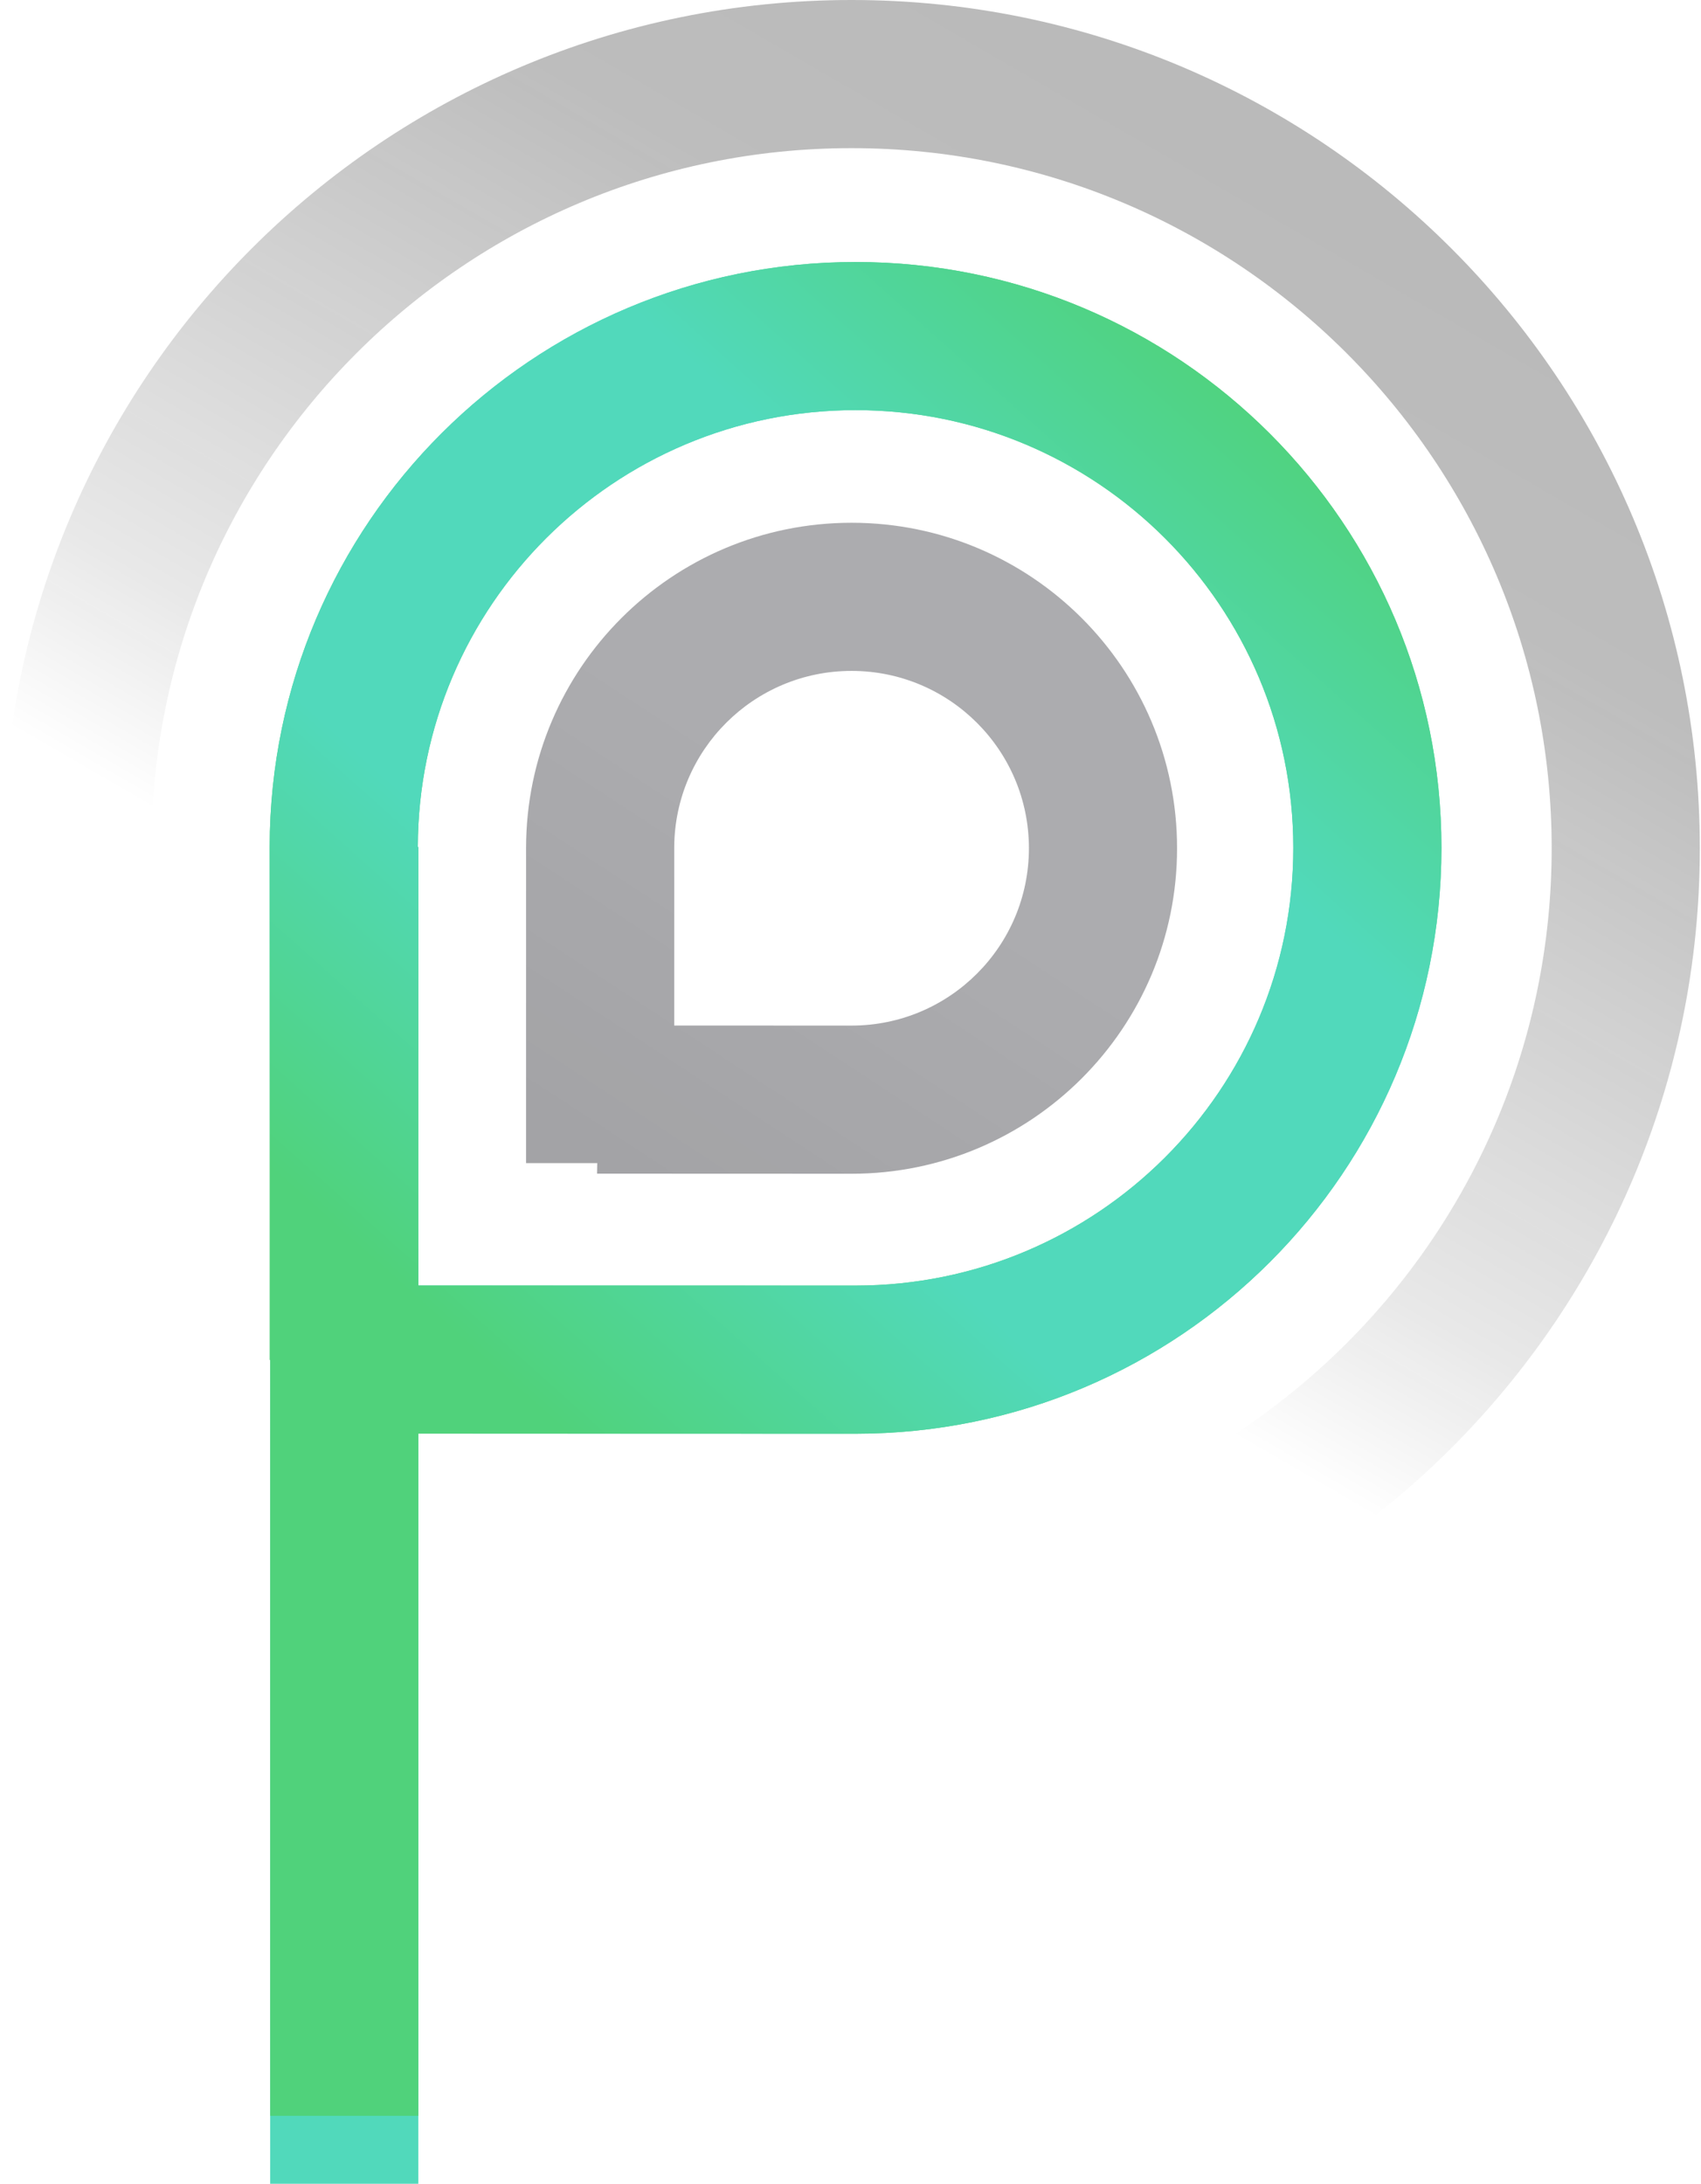
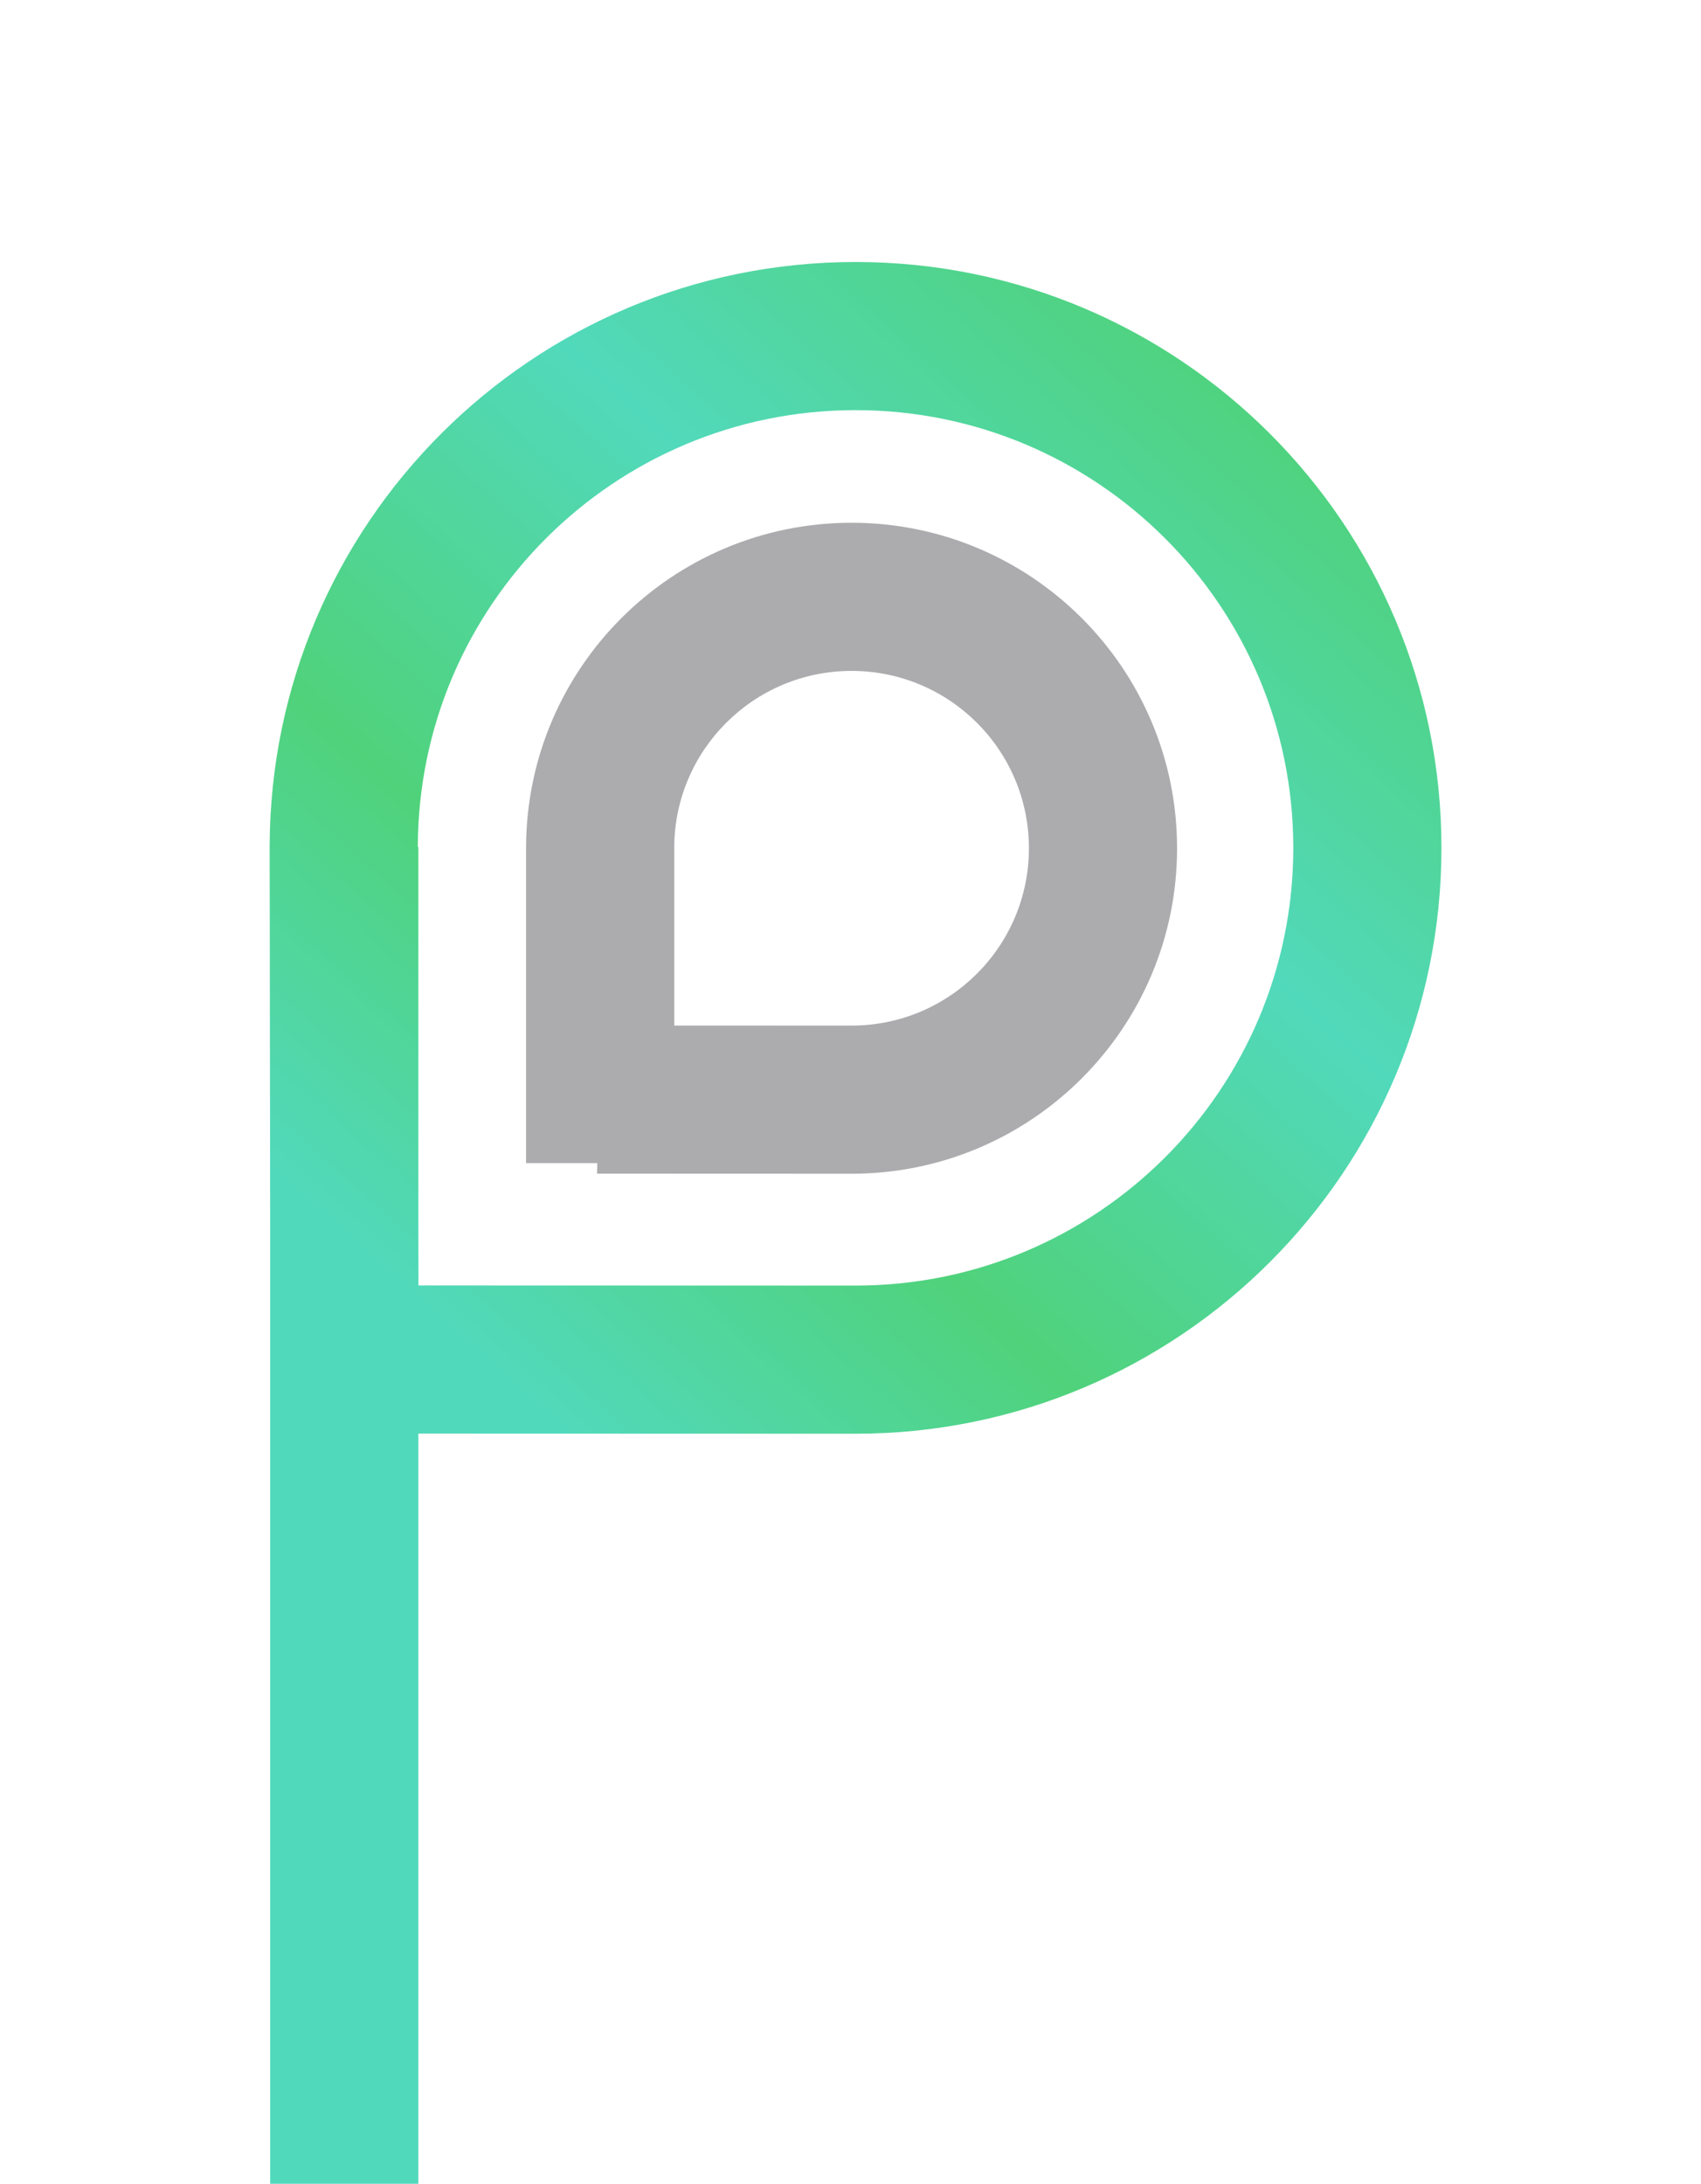
<svg xmlns="http://www.w3.org/2000/svg" width="620" height="796" viewBox="0 0 620 796" fill="none">
-   <path d="M310.386 591.37C466.232 591.37 592.571 465.031 592.571 309.185C592.571 153.338 466.232 27 310.386 27C154.539 27 28.201 153.338 28.201 309.185C28.201 337.22 26.399 410.183 28.069 482.034" stroke="url(#paint0_linear_3714_7924)" stroke-opacity="0.28" stroke-width="54" />
-   <path fill-rule="evenodd" clip-rule="evenodd" d="M245.747 309.033L245.747 309.004C245.847 273.39 274.75 244.549 310.389 244.549C346.09 244.549 375.031 273.49 375.031 309.191C375.031 344.892 346.09 373.833 310.389 373.833C310.09 373.833 287.184 373.828 264.273 373.823C257.884 373.821 251.559 373.819 245.747 373.817L245.747 309.033ZM217.695 423.971L191.746 423.971L191.746 309.191L191.747 309.191L191.747 308.97L191.747 308.97L191.747 308.906C191.902 243.512 244.96 190.549 310.389 190.549C375.913 190.549 429.031 243.667 429.031 309.191C429.031 374.715 375.913 427.833 310.389 427.833C310.114 427.833 218.573 427.817 217.62 427.798L217.695 423.971Z" fill="#1B1B22" fill-opacity="0.36" />
-   <path fill-rule="evenodd" clip-rule="evenodd" d="M245.747 309.033L245.747 309.004C245.847 273.39 274.75 244.549 310.389 244.549C346.09 244.549 375.031 273.49 375.031 309.191C375.031 344.892 346.09 373.833 310.389 373.833C310.09 373.833 287.184 373.828 264.273 373.823C257.884 373.821 251.559 373.819 245.747 373.817L245.747 309.033ZM217.695 423.971L191.746 423.971L191.746 309.191L191.747 309.191L191.747 308.97L191.747 308.97L191.747 308.906C191.902 243.512 244.96 190.549 310.389 190.549C375.913 190.549 429.031 243.667 429.031 309.191C429.031 374.715 375.913 427.833 310.389 427.833C310.114 427.833 218.573 427.817 217.62 427.798L217.695 423.971Z" fill="url(#paint1_linear_3714_7924)" fill-opacity="0.05" />
+   <path fill-rule="evenodd" clip-rule="evenodd" d="M245.747 309.033L245.747 309.004C245.847 273.39 274.75 244.549 310.389 244.549C346.09 244.549 375.031 273.49 375.031 309.191C375.031 344.892 346.09 373.833 310.389 373.833C310.09 373.833 287.184 373.828 264.273 373.823C257.884 373.821 251.559 373.819 245.747 373.817L245.747 309.033ZM217.695 423.971L191.746 423.971L191.746 309.191L191.747 308.97L191.747 308.97L191.747 308.906C191.902 243.512 244.96 190.549 310.389 190.549C375.913 190.549 429.031 243.667 429.031 309.191C429.031 374.715 375.913 427.833 310.389 427.833C310.114 427.833 218.573 427.817 217.62 427.798L217.695 423.971Z" fill="#1B1B22" fill-opacity="0.36" />
  <path fill-rule="evenodd" clip-rule="evenodd" d="M152.289 308.666C152.497 220.726 223.851 149.5 311.841 149.5C399.959 149.5 471.394 220.934 471.394 309.053C471.394 397.171 399.959 468.605 311.841 468.605C311.23 468.605 264.665 468.59 218.24 468.575L154.491 468.555L152.51 468.554L152.48 447.304L152.48 308.723L152.289 308.723C152.289 308.684 152.289 308.665 152.289 308.666ZM98.481 447.375C98.404 392.003 98.289 308.647 98.289 308.538C98.567 190.832 194.071 95.5 311.841 95.5C429.783 95.5 525.394 191.111 525.394 309.053C525.394 426.994 429.783 522.605 311.841 522.605C311.218 522.605 264.636 522.59 218.223 522.575L154.473 522.555L152.48 522.554L152.48 796.001L98.48 796.001L98.481 447.375Z" fill="url(#paint2_linear_3714_7924)" />
  <g filter="url(#filter0_f_3714_7924)">
-     <path fill-rule="evenodd" clip-rule="evenodd" d="M152.289 308.666C152.497 220.726 223.852 149.5 311.841 149.5C399.96 149.5 471.394 220.934 471.394 309.053C471.394 397.171 399.96 468.605 311.841 468.605C311.228 468.605 264.595 468.596 217.957 468.584C194.639 468.578 171.322 468.571 153.758 468.565L152.48 468.564L152.48 308.723L152.289 308.723L152.289 308.666ZM98.481 495.699L98.289 495.699L98.289 495.568C98.289 489.997 98.289 308.728 98.289 308.538C98.567 190.832 194.071 95.5 311.841 95.5C429.783 95.5 525.394 191.111 525.394 309.053C525.394 426.994 429.783 522.605 311.841 522.605C311.16 522.605 205.114 522.586 152.48 522.563L152.48 771.224L98.48 771.224L98.481 495.699Z" fill="url(#paint3_linear_3714_7924)" />
-   </g>
+     </g>
  <defs>
    <filter id="filter0_f_3714_7924" x="81.289" y="78.5" width="461.105" height="709.725" filterUnits="userSpaceOnUse" color-interpolation-filters="sRGB">
      <feFlood flood-opacity="0" result="BackgroundImageFix" />
      <feBlend mode="normal" in="SourceGraphic" in2="BackgroundImageFix" result="shape" />
      <feGaussianBlur stdDeviation="8.5" result="effect1_foregroundBlur_3714_7924" />
    </filter>
    <linearGradient id="paint0_linear_3714_7924" x1="432.879" y1="27" x2="221.531" y2="391.635" gradientUnits="userSpaceOnUse">
      <stop stop-color="#060606" />
      <stop offset="0.266" stop-color="#111111" />
      <stop offset="0.828" stop-color="#0A0A0A" stop-opacity="0.33" />
      <stop offset="1" stop-opacity="0" />
    </linearGradient>
    <linearGradient id="paint1_linear_3714_7924" x1="301.185" y1="295.166" x2="222.173" y2="415.765" gradientUnits="userSpaceOnUse">
      <stop stop-opacity="0" />
      <stop offset="1" />
    </linearGradient>
    <linearGradient id="paint2_linear_3714_7924" x1="423.296" y1="107.257" x2="120.713" y2="445.868" gradientUnits="userSpaceOnUse">
      <stop stop-color="#50D27B" />
      <stop offset="0.349" stop-color="#51D9BB" />
      <stop offset="0.703" stop-color="#50D27B" />
      <stop offset="1" stop-color="#51D9BB" />
    </linearGradient>
    <linearGradient id="paint3_linear_3714_7924" x1="423.296" y1="107.259" x2="120.674" y2="445.874" gradientUnits="userSpaceOnUse">
      <stop stop-color="#50D27B" />
      <stop offset="0.292" stop-color="#51D9BB" />
      <stop offset="0.703" stop-color="#51D9BB" />
      <stop offset="1" stop-color="#50D27B" />
    </linearGradient>
  </defs>
</svg>